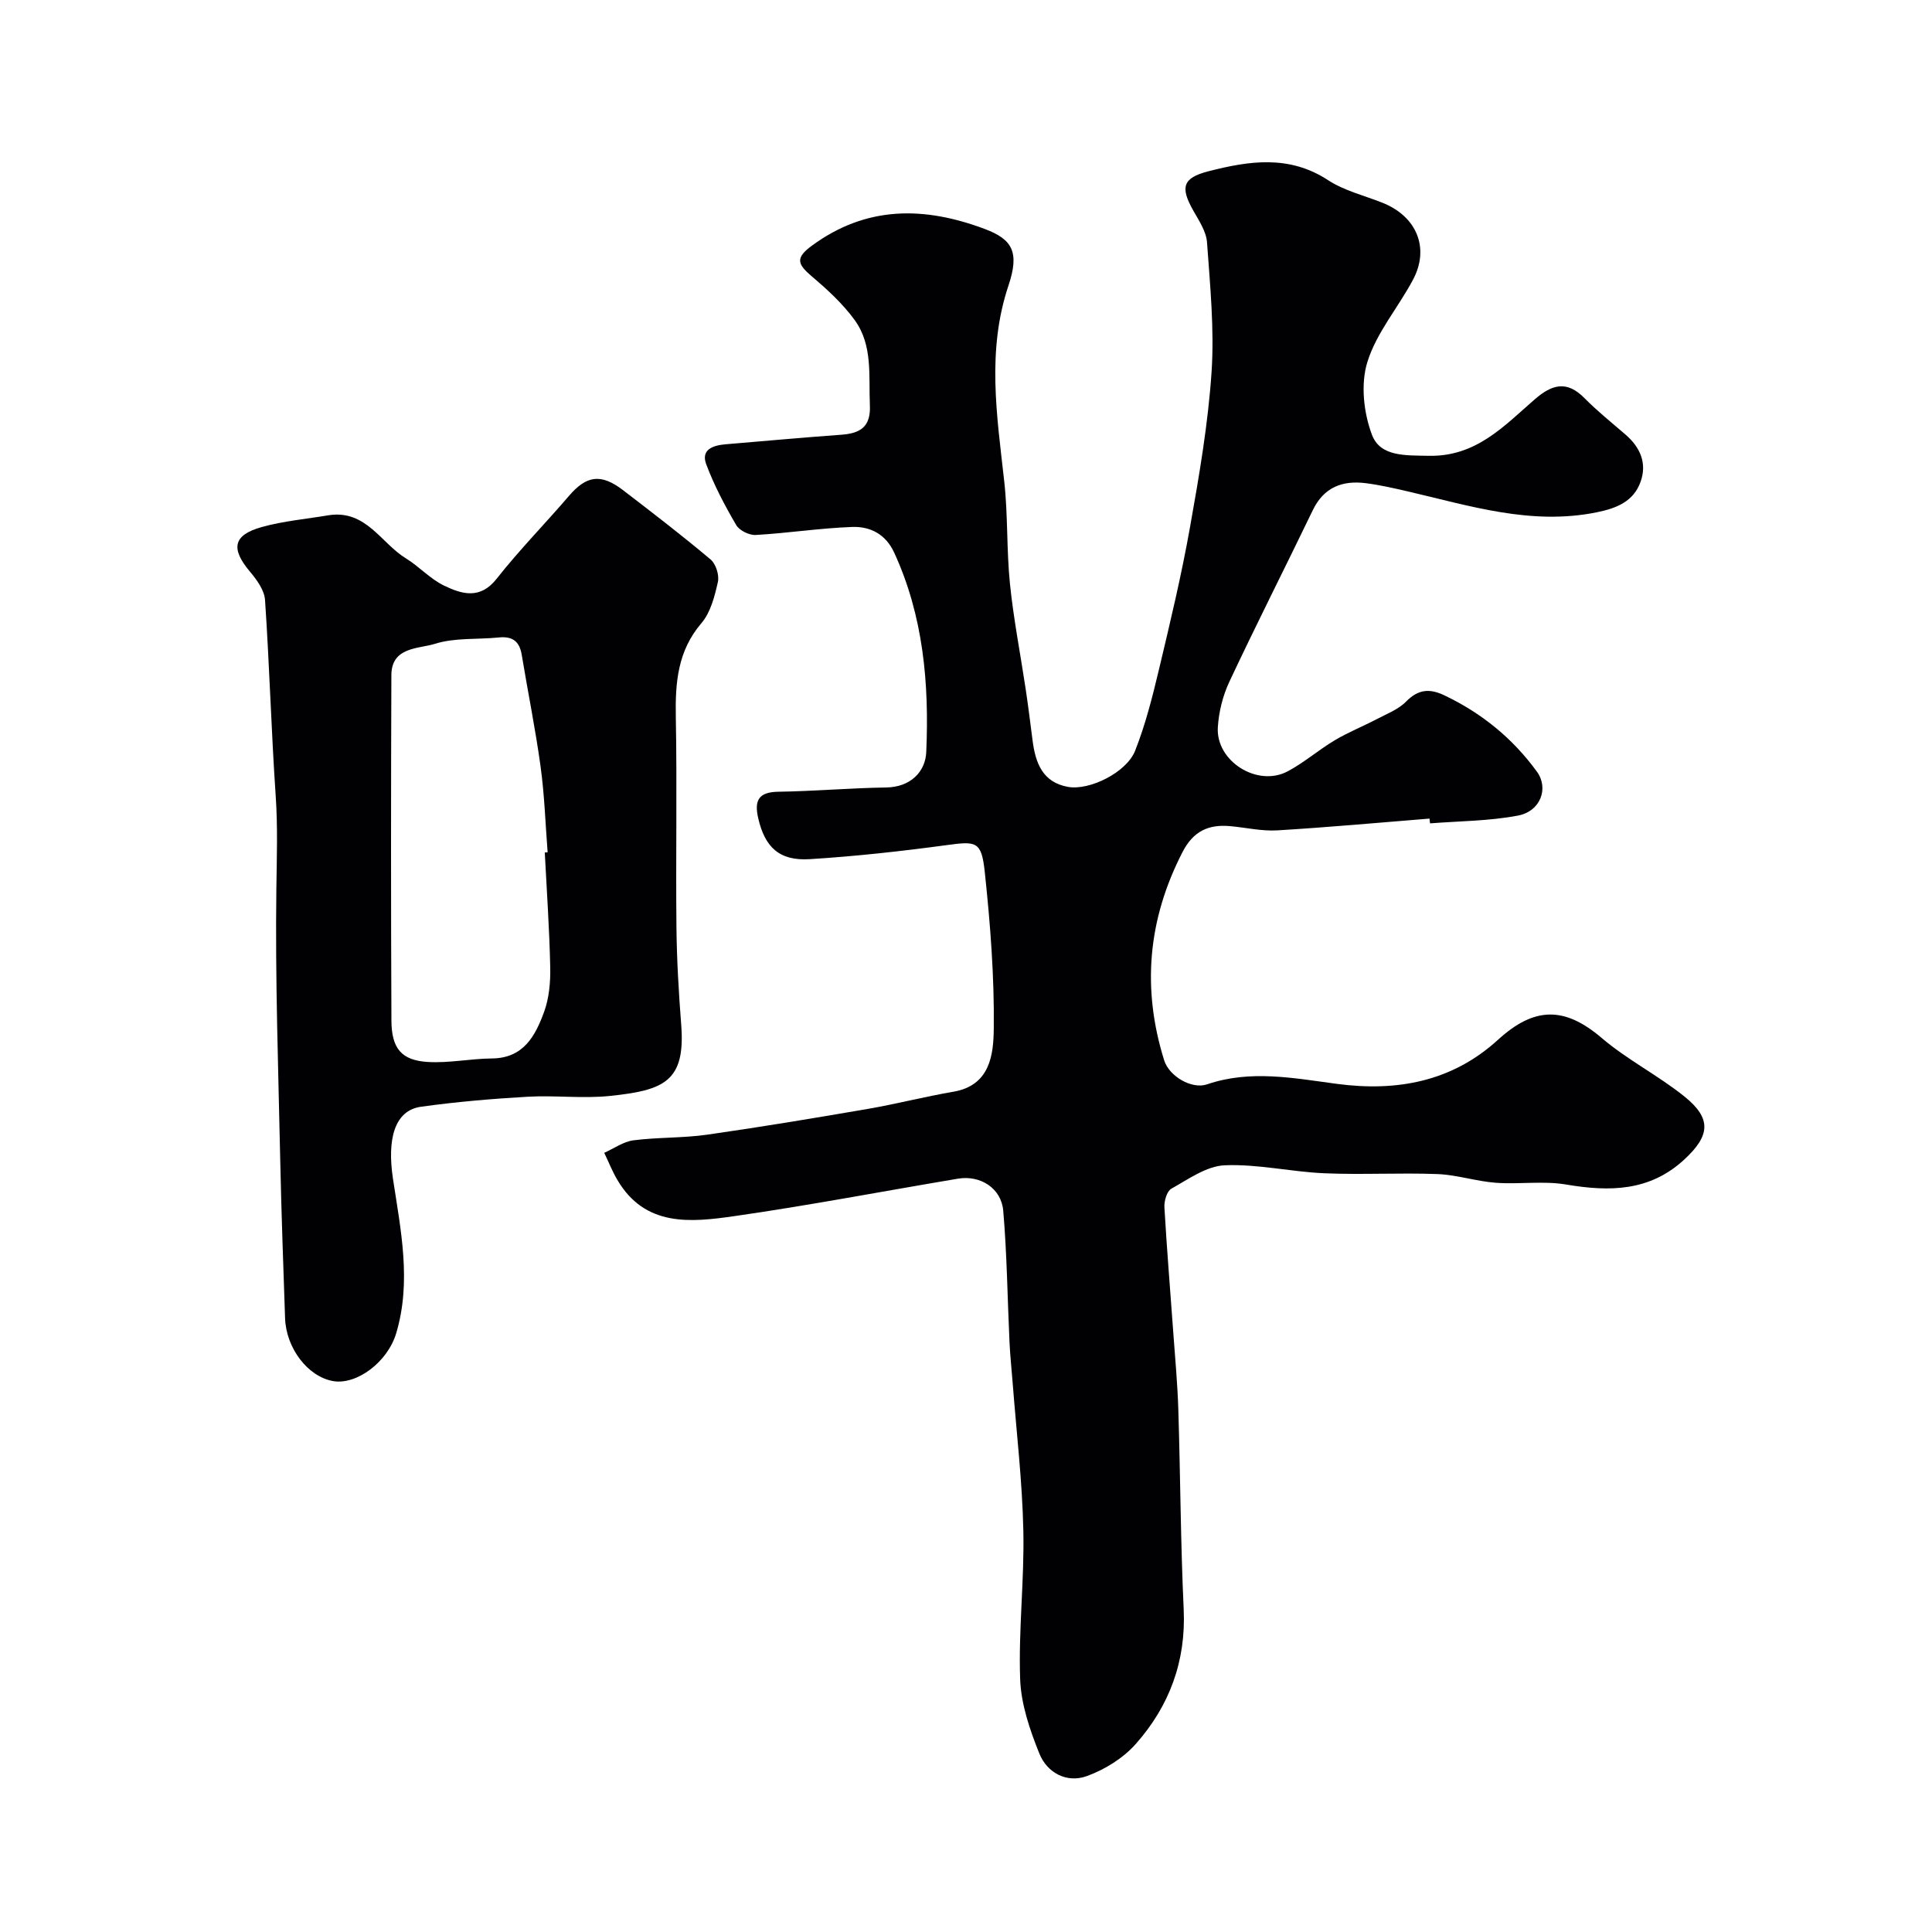
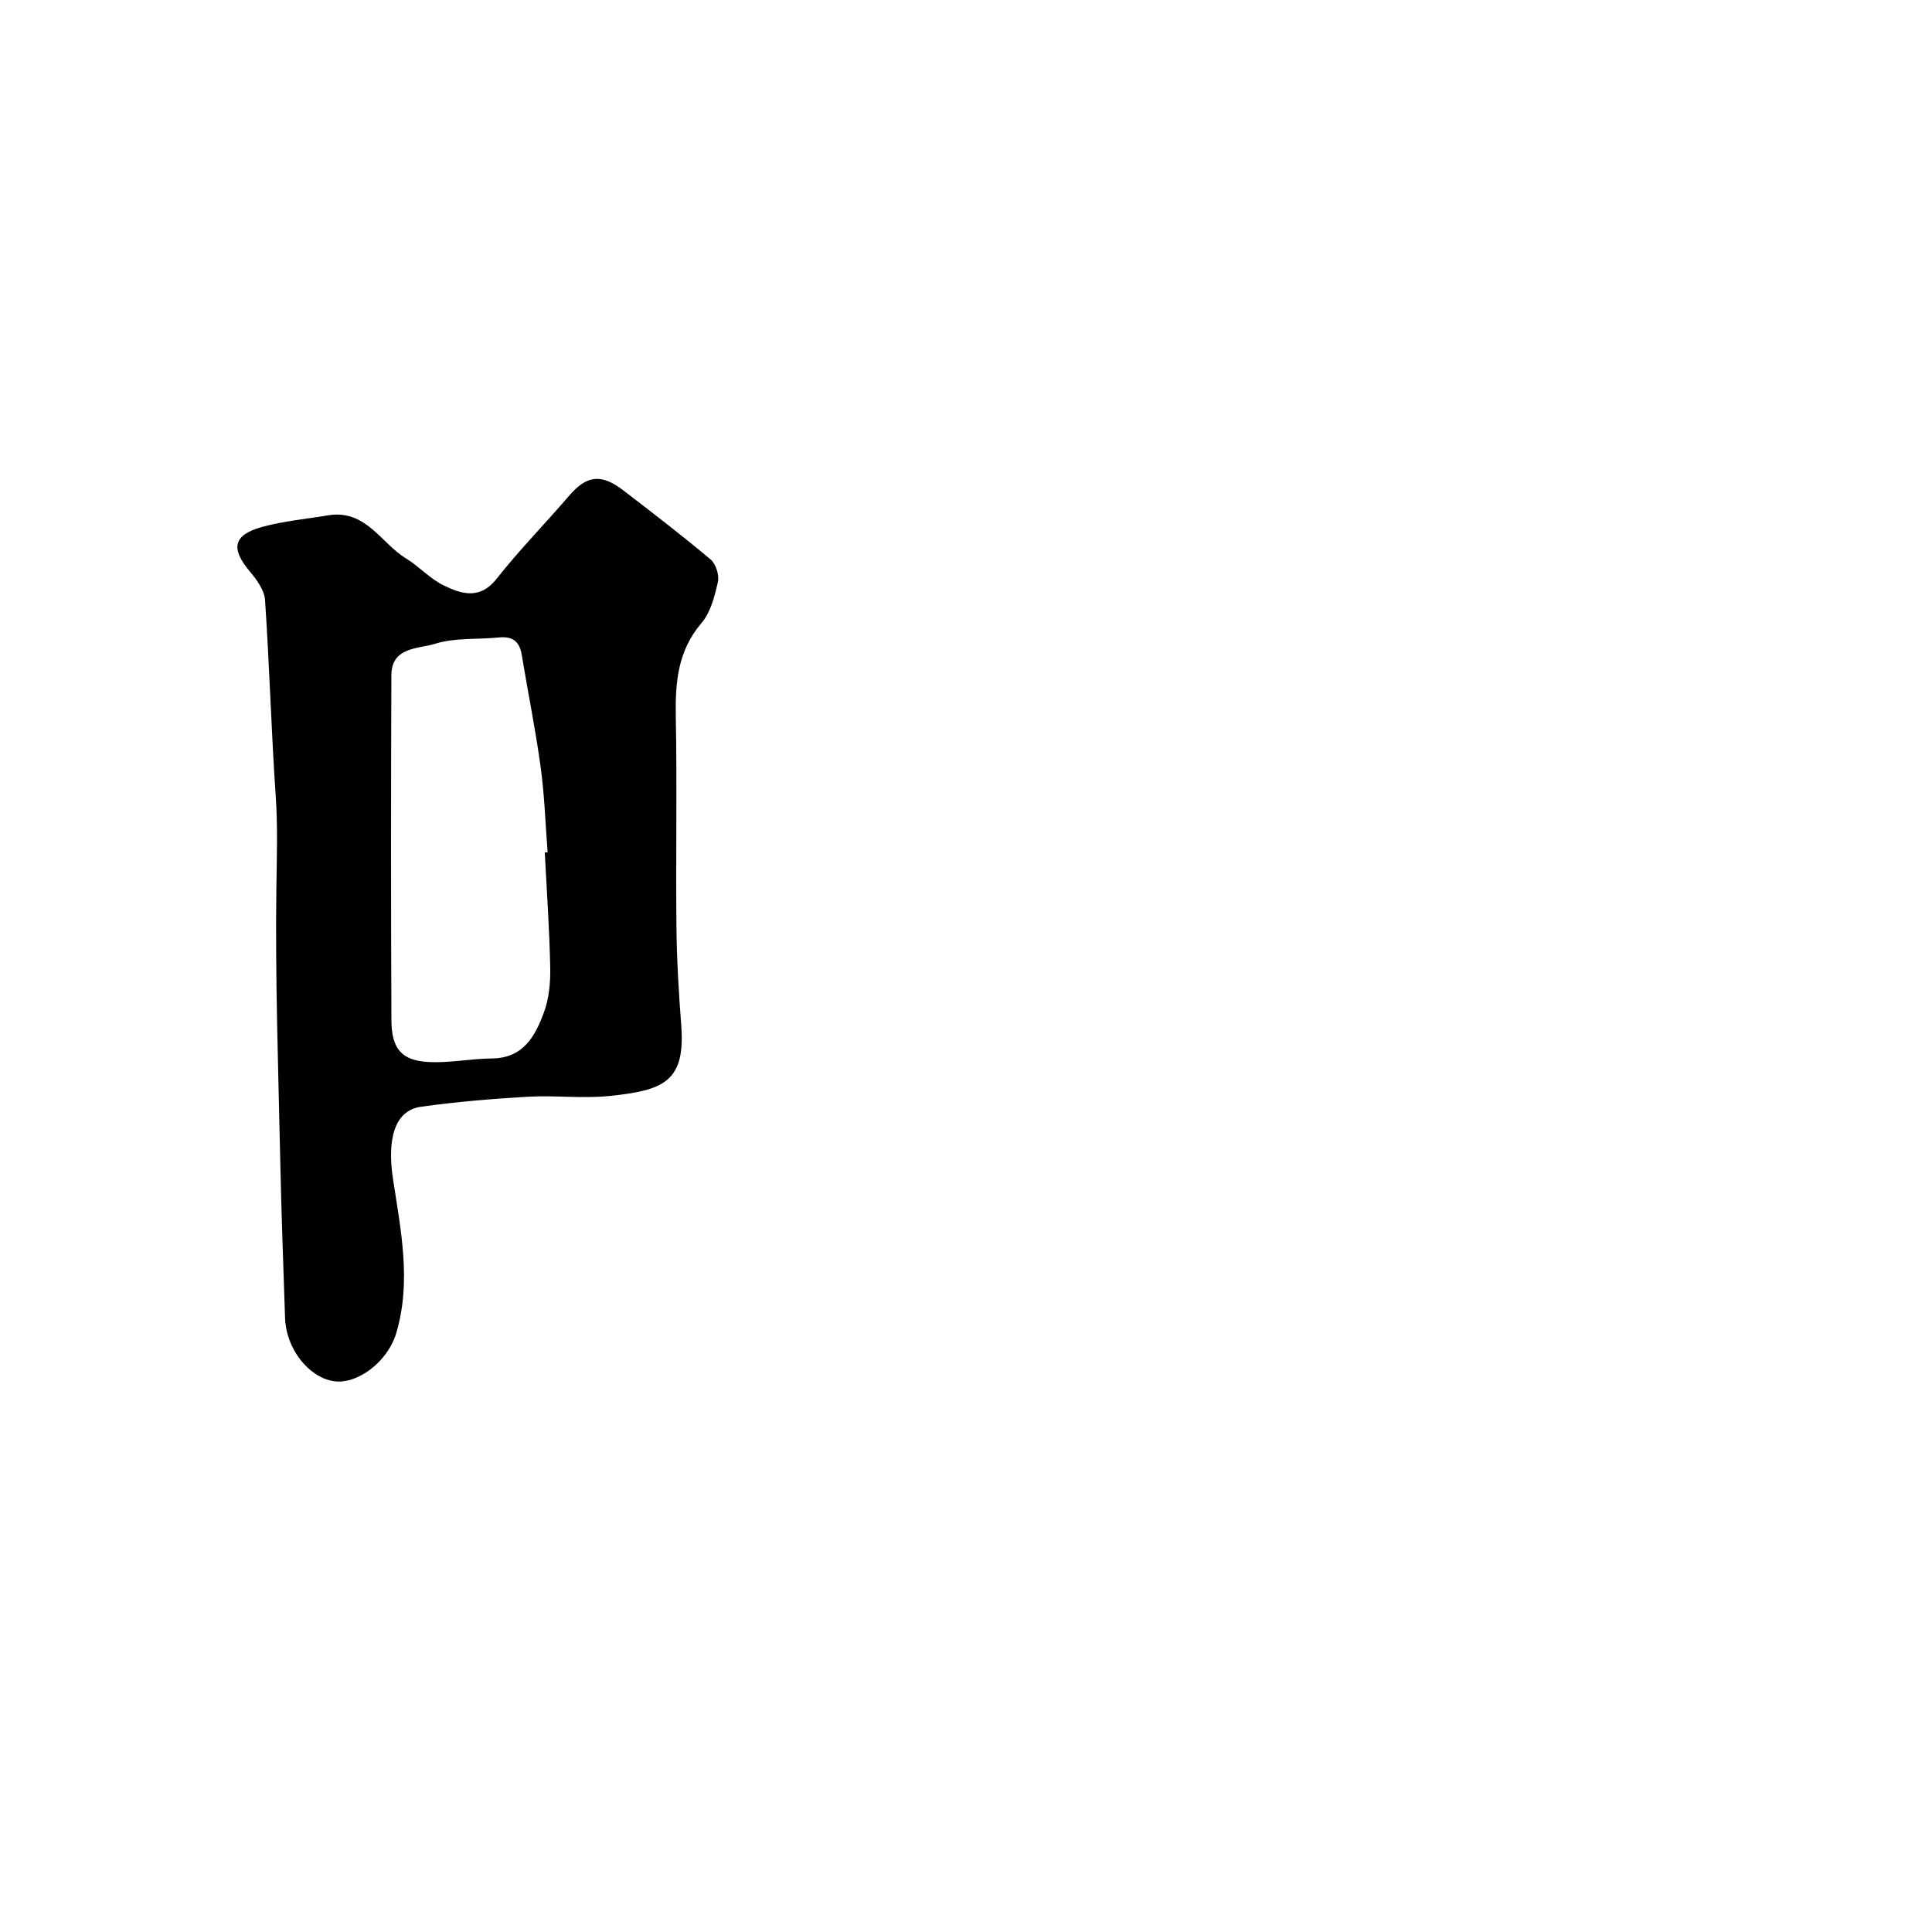
<svg xmlns="http://www.w3.org/2000/svg" enable-background="new 0 0 400 400" viewBox="0 0 400 400">
-   <path d="m295.97 169.48c-10.51.84-21.01 1.81-31.54 2.44-3.23.19-6.52-.59-9.78-.88-4.45-.39-7.59 1.04-9.81 5.35-7.18 13.93-8.47 28.23-3.81 43.14 1.02 3.28 5.7 6.06 8.88 4.97 8.96-3.06 17.92-1.29 26.86-.1 12.45 1.66 23.88-.46 33.38-9.13 7.59-6.93 13.84-6.87 21.46-.37 5.31 4.53 11.71 7.75 17.16 12.14 5.68 4.58 5.26 8.12-.06 13.03-7.17 6.63-15.5 6.69-24.48 5.17-4.73-.8-9.71 0-14.54-.36-4.05-.3-8.03-1.64-12.07-1.8-7.82-.3-15.67.17-23.49-.17-6.88-.3-13.75-1.94-20.57-1.65-3.77.16-7.52 2.88-11.05 4.85-.93.52-1.51 2.58-1.43 3.88.5 8.7 1.23 17.39 1.85 26.09.38 5.27.87 10.53 1.03 15.8.43 13.77.47 27.55 1.11 41.3.5 10.78-2.98 20.05-9.92 27.89-2.6 2.94-6.41 5.3-10.13 6.65-4.15 1.51-8.22-.66-9.83-4.66-1.98-4.91-3.8-10.23-3.98-15.44-.36-10.24.89-20.53.66-30.78-.22-10.19-1.43-20.35-2.21-30.53-.21-2.79-.52-5.57-.65-8.37-.43-9.09-.52-18.21-1.3-27.27-.4-4.69-4.77-7.41-9.36-6.64-15.45 2.59-30.84 5.54-46.33 7.76-9.02 1.29-18.47 2.29-24.23-7.55-1.04-1.77-1.8-3.71-2.69-5.56 2.01-.9 3.96-2.32 6.05-2.59 5.06-.65 10.23-.45 15.28-1.17 11.14-1.59 22.24-3.44 33.33-5.35 5.9-1.02 11.72-2.53 17.63-3.54 7.63-1.3 8.29-7.72 8.36-13 .13-10.85-.72-21.75-1.87-32.55-.68-6.36-1.78-6.33-7.86-5.51-9.41 1.27-18.88 2.32-28.36 2.91-6.33.4-9.3-2.49-10.68-8.48-.85-3.69.07-5.42 4.18-5.48 7.43-.11 14.86-.77 22.29-.88 5.1-.07 8.14-3.28 8.32-7.32.62-14.15-.58-28.16-6.65-41.33-1.76-3.81-4.97-5.42-8.66-5.29-6.68.24-13.32 1.28-19.99 1.66-1.35.08-3.4-.93-4.05-2.06-2.36-4.04-4.58-8.23-6.21-12.6-1.13-3.03 1.43-3.89 3.96-4.11 8.03-.68 16.05-1.4 24.09-1.99 3.87-.29 6.04-1.64 5.84-6.08-.27-6.07.65-12.42-3.14-17.64-2.51-3.47-5.81-6.45-9.09-9.25-2.83-2.42-3.13-3.7.2-6.15 11.35-8.35 23.34-8.15 35.8-3.48 5.69 2.14 7.26 4.73 4.93 11.7-4.54 13.54-2.4 26.94-.89 40.5.79 7.05.47 14.22 1.19 21.28.75 7.3 2.17 14.54 3.26 21.81.53 3.55.97 7.11 1.43 10.67.6 4.61 2.07 8.62 7.35 9.56 4.42.78 12.09-2.97 13.88-7.5 2.13-5.4 3.57-11.1 4.92-16.77 2.34-9.81 4.69-19.64 6.45-29.57 1.89-10.61 3.73-21.31 4.45-32.04.59-8.9-.3-17.92-.94-26.86-.16-2.27-1.69-4.53-2.87-6.63-2.7-4.78-2.16-6.71 3.09-8.07 8.43-2.17 16.76-3.47 24.84 1.82 3.34 2.18 7.46 3.17 11.24 4.67 7.1 2.81 9.85 9.36 6.35 15.94-3.06 5.75-7.57 10.97-9.45 17.04-1.42 4.56-.78 10.52.96 15.09 1.72 4.53 6.89 4.23 11.74 4.33 9.82.2 15.58-6.16 21.94-11.68 3.61-3.13 6.65-3.97 10.31-.26 2.66 2.69 5.63 5.07 8.5 7.55 3.03 2.62 4.48 5.9 3.13 9.72-1.45 4.12-4.95 5.53-9.11 6.37-13.57 2.75-26.28-1.36-39.15-4.34-2.85-.66-5.73-1.32-8.63-1.69-4.85-.62-8.7.83-10.99 5.59-5.72 11.87-11.69 23.62-17.29 35.55-1.35 2.88-2.17 6.21-2.37 9.38-.45 7.02 8.18 12.46 14.43 9.15 3.44-1.82 6.44-4.46 9.8-6.46 2.75-1.64 5.75-2.83 8.59-4.32 2.13-1.12 4.54-2.03 6.16-3.68 2.53-2.58 4.89-2.74 7.96-1.27 7.71 3.68 14.11 8.89 19.12 15.78 2.49 3.42.78 8.21-3.93 9.1-5.95 1.13-12.12 1.13-18.19 1.61-.06-.33-.09-.66-.11-.99z" fill="#010103" />
  <path d="m68.14 106.66c7.66-1.12 10.76 5.8 15.88 8.93 2.77 1.7 5.06 4.29 7.95 5.67 3.66 1.76 7.44 2.91 10.86-1.44 4.68-5.95 10.02-11.37 14.95-17.13 3.65-4.26 6.64-4.72 11.26-1.17 6.1 4.68 12.2 9.36 18.08 14.31 1.1.92 1.83 3.26 1.51 4.67-.67 2.97-1.51 6.3-3.41 8.52-4.93 5.77-5.43 12.31-5.3 19.41.27 14.49-.02 28.99.13 43.49.07 6.77.47 13.55.99 20.3.9 11.71-3.59 13.51-14.74 14.68-5.63.59-11.39-.16-17.07.17-7.37.42-14.76 1.05-22.07 2.07-5.52.77-7.03 6.77-5.8 14.91 1.6 10.56 3.87 21.28.67 31.98-1.8 6.02-8.22 10.75-13.06 9.91-5.21-.9-9.74-6.79-9.95-13.03-.36-10.76-.76-21.53-.99-32.3-.4-18.93-1.07-37.86-.81-56.79.09-6.36.3-12.67-.14-19.04-.92-13.51-1.29-27.06-2.21-40.58-.14-2.03-1.72-4.18-3.13-5.86-3.99-4.75-3.51-7.55 2.44-9.22 4.53-1.26 9.3-1.67 13.96-2.46zm44.65 69.84c.2-.01.4-.03.59-.04-.46-5.92-.65-11.88-1.46-17.76-1.06-7.74-2.63-15.41-3.9-23.12-.46-2.8-1.92-3.89-4.74-3.6-4.42.45-9.08.01-13.21 1.31-3.4 1.07-9.01.59-9.04 6.49-.09 23.83-.1 47.66.01 71.5.03 5.82 2.09 8.26 7.55 8.59 4.39.26 8.84-.69 13.26-.73 6.54-.05 8.99-4.68 10.8-9.64 1.04-2.85 1.33-6.13 1.27-9.2-.17-7.94-.72-15.87-1.13-23.8z" fill="#010103" />
</svg>